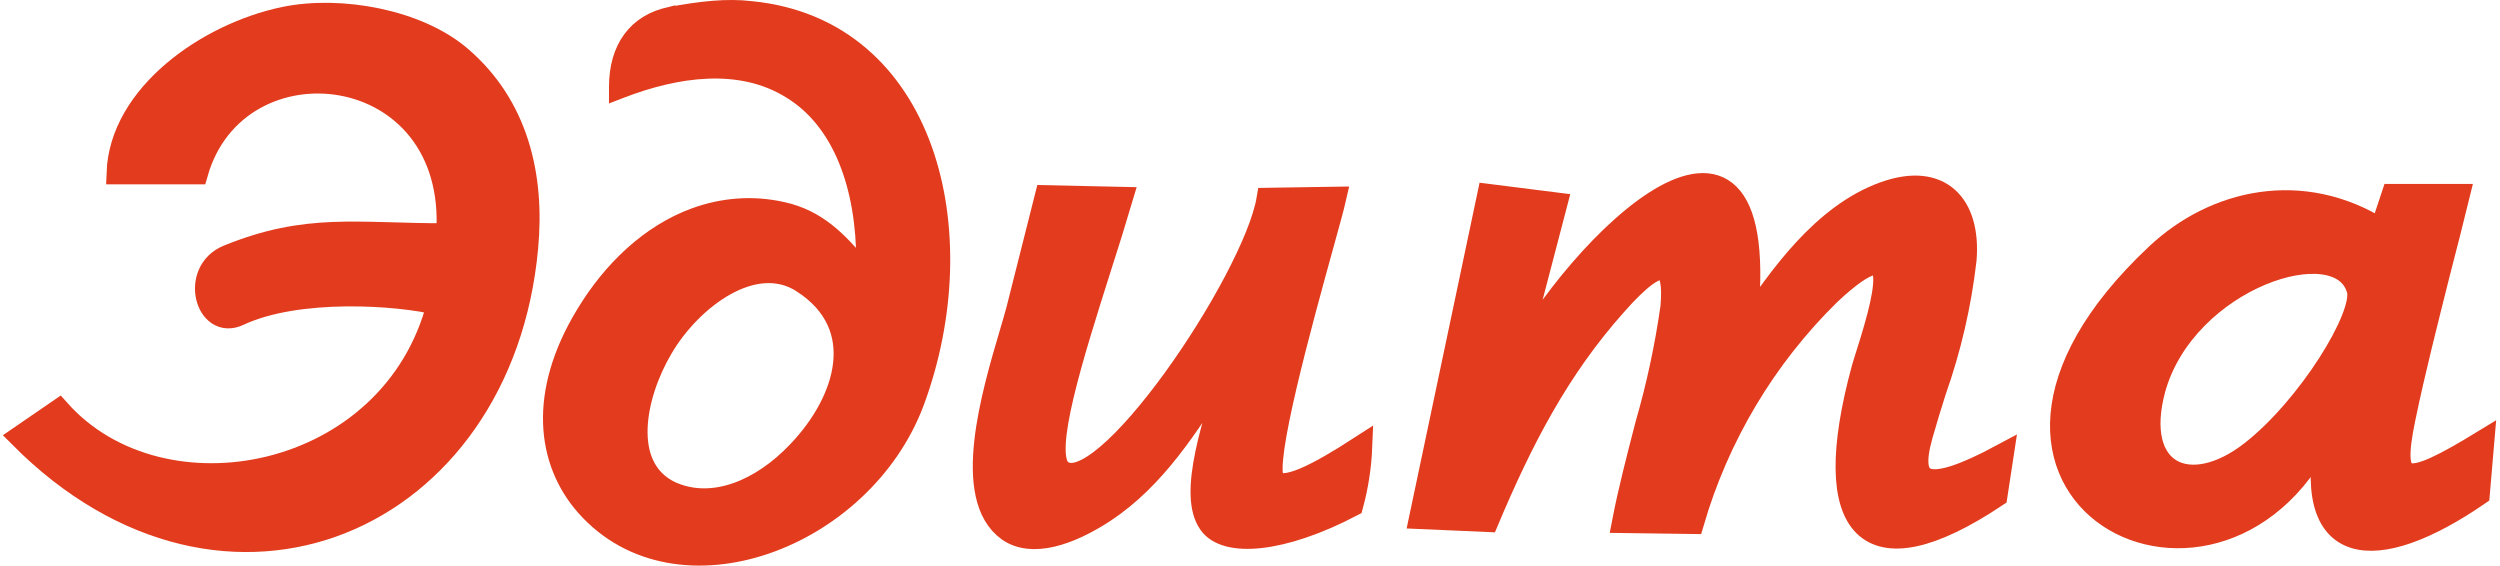
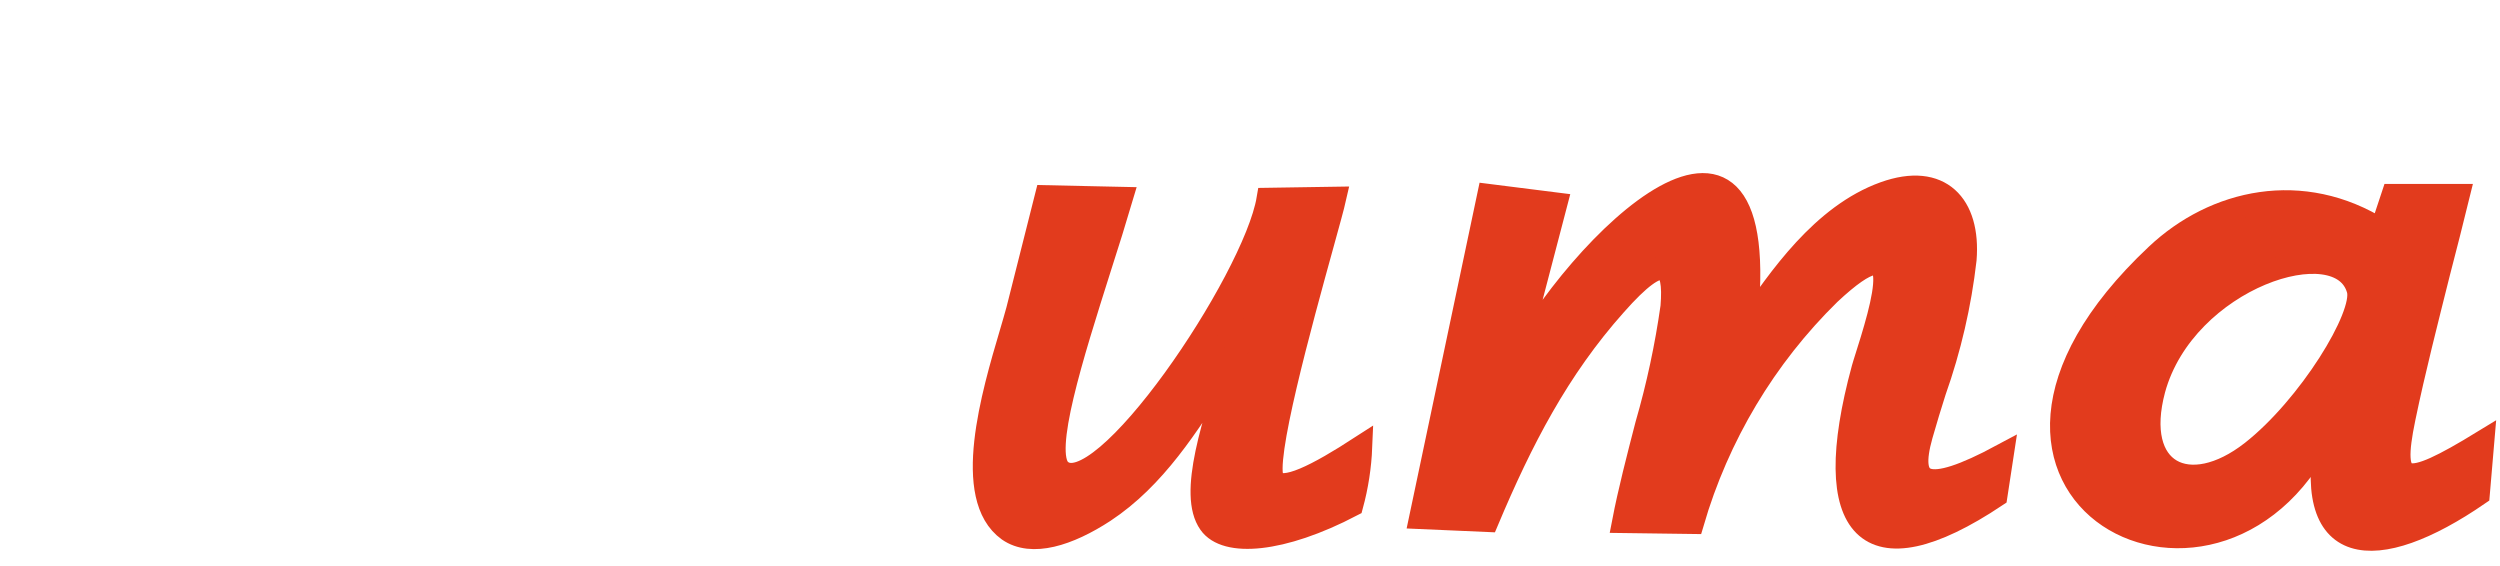
<svg xmlns="http://www.w3.org/2000/svg" width="221" height="50" viewBox="0 0 221 50" fill="none">
  <path d="M99.15 17.517C98.589 19.418 97.936 21.494 97.262 23.591C94.75 31.524 92.075 39.943 93.698 41.534C97.251 44.964 110.862 24.81 112.077 17.6L118.009 17.507C117.846 18.23 117.438 19.697 116.917 21.587C115.008 28.498 111.567 40.966 112.557 42.412C113.343 43.641 116.509 41.968 120.307 39.509C120.235 41.256 119.968 42.989 119.51 44.674C113.272 47.939 108.36 48.29 106.941 46.265C105.124 43.714 107.176 37.464 109.473 30.605C108.973 31.369 108.452 32.144 107.993 32.919C105.042 37.578 102.081 42.267 97.609 45.212C94.444 47.278 91.207 48.31 89.144 46.875C85.06 43.951 87.766 34.82 89.348 29.469C89.573 28.704 89.777 28.012 89.941 27.403L92.473 17.372L99.15 17.517Z" fill="#E23B1D" stroke="#E23B1D" stroke-width="2" stroke-miterlimit="10" />
  <path d="M131.582 17.259L125.568 45.769L131.5 46.028C134.502 38.9 137.749 32.599 142.803 26.938C147.081 22.093 148.102 23.24 147.786 27.113C147.288 30.641 146.541 34.127 145.55 37.547C144.794 40.47 144.018 43.466 143.507 46.121L149.634 46.203C151.875 38.515 156.043 31.544 161.733 25.967C168.881 19.273 166.522 26.721 164.797 32.165L164.674 32.578C160.794 46.833 164.991 51.492 176.457 43.838L177.008 40.233C170.126 43.931 168.625 42.877 169.861 38.476C170.249 37.102 170.647 35.822 171.035 34.592C172.37 30.825 173.275 26.916 173.731 22.94C174.119 18.106 171.515 15.286 166.583 17.052C161.09 19.025 157.261 24.634 154.504 28.663L154.32 28.931C157.088 4.14 139.372 21.628 133.756 32.537L137.555 18.013L131.582 17.259Z" fill="#E23B1D" stroke="#E23B1D" stroke-width="2" stroke-miterlimit="10" />
  <path d="M208.448 25.616C209.081 27.899 204.098 35.997 199.044 39.954C193.51 44.272 188.446 41.803 190.426 34.417C193.132 24.562 206.906 20.069 208.448 25.616ZM210.49 20.337C203.527 15.937 195.777 17.693 190.641 22.537C168.178 43.652 196.767 58.083 205.824 37.495C203.21 49.643 210.092 49.891 219.098 43.693L219.496 39.034C212.451 43.342 211.266 43.084 212.532 36.968C213.41 32.723 214.523 28.405 215.595 24.108C216.188 21.814 216.78 19.521 217.331 17.259H211.511L210.49 20.337Z" fill="#E23B1D" stroke="#E23B1D" stroke-width="2" stroke-miterlimit="10" />
-   <path fill-rule="evenodd" clip-rule="evenodd" d="M17.39 15.296H10.416C10.661 8.406 18.329 3.024 25.129 1.599C30.122 0.566 36.964 1.836 40.721 5.08C45.704 9.356 47.174 15.534 46.572 21.907C44.356 46.069 20.024 56.915 1.808 38.621L5.209 36.286C14.306 46.503 34.707 42.619 38.74 26.855C35.187 25.988 26.324 25.357 21.107 27.806C18.258 29.159 16.838 24.004 20.157 22.641C27.192 19.79 31.389 20.74 39.557 20.74C40.639 5.007 20.943 2.869 17.39 15.296Z" fill="#E23B1D" stroke="#E23B1D" stroke-width="2" stroke-miterlimit="10" />
-   <path d="M58.93 31.002L58.931 31.001C60.179 28.87 62.164 26.785 64.336 25.578C66.506 24.373 68.77 24.084 70.701 25.339L70.701 25.34C73.541 27.177 74.431 29.631 74.141 32.159C73.845 34.729 72.319 37.42 70.222 39.609L70.22 39.612C67.082 42.928 62.943 44.686 59.417 43.052C57.434 42.069 56.683 40.166 56.748 37.9C56.813 35.62 57.713 33.063 58.93 31.002ZM54.335 7.688V8.416L55.014 8.155C59.809 6.312 65.38 5.454 69.773 8.197L69.773 8.197L69.777 8.199C74.107 10.847 76.217 16.477 76.194 23.265C74.295 21.054 72.436 19.049 69.209 18.35C66.459 17.736 63.79 18 61.37 18.875C57.258 20.36 53.825 23.663 51.445 27.617C47.146 34.691 47.894 40.934 51.498 45.017L51.499 45.018C55.685 49.73 61.999 50.44 67.772 48.474C73.543 46.509 78.868 41.847 81.187 35.654L81.187 35.652C83.989 28.084 84.275 19.747 81.881 13.083C79.479 6.4 74.367 1.386 66.428 0.602C64.246 0.341 61.926 0.606 59.188 1.115L59.188 1.114L59.176 1.117C57.669 1.434 56.445 2.169 55.603 3.304C54.764 4.434 54.335 5.919 54.335 7.688Z" fill="#E23B1D" stroke="#E23B1D" />
</svg>